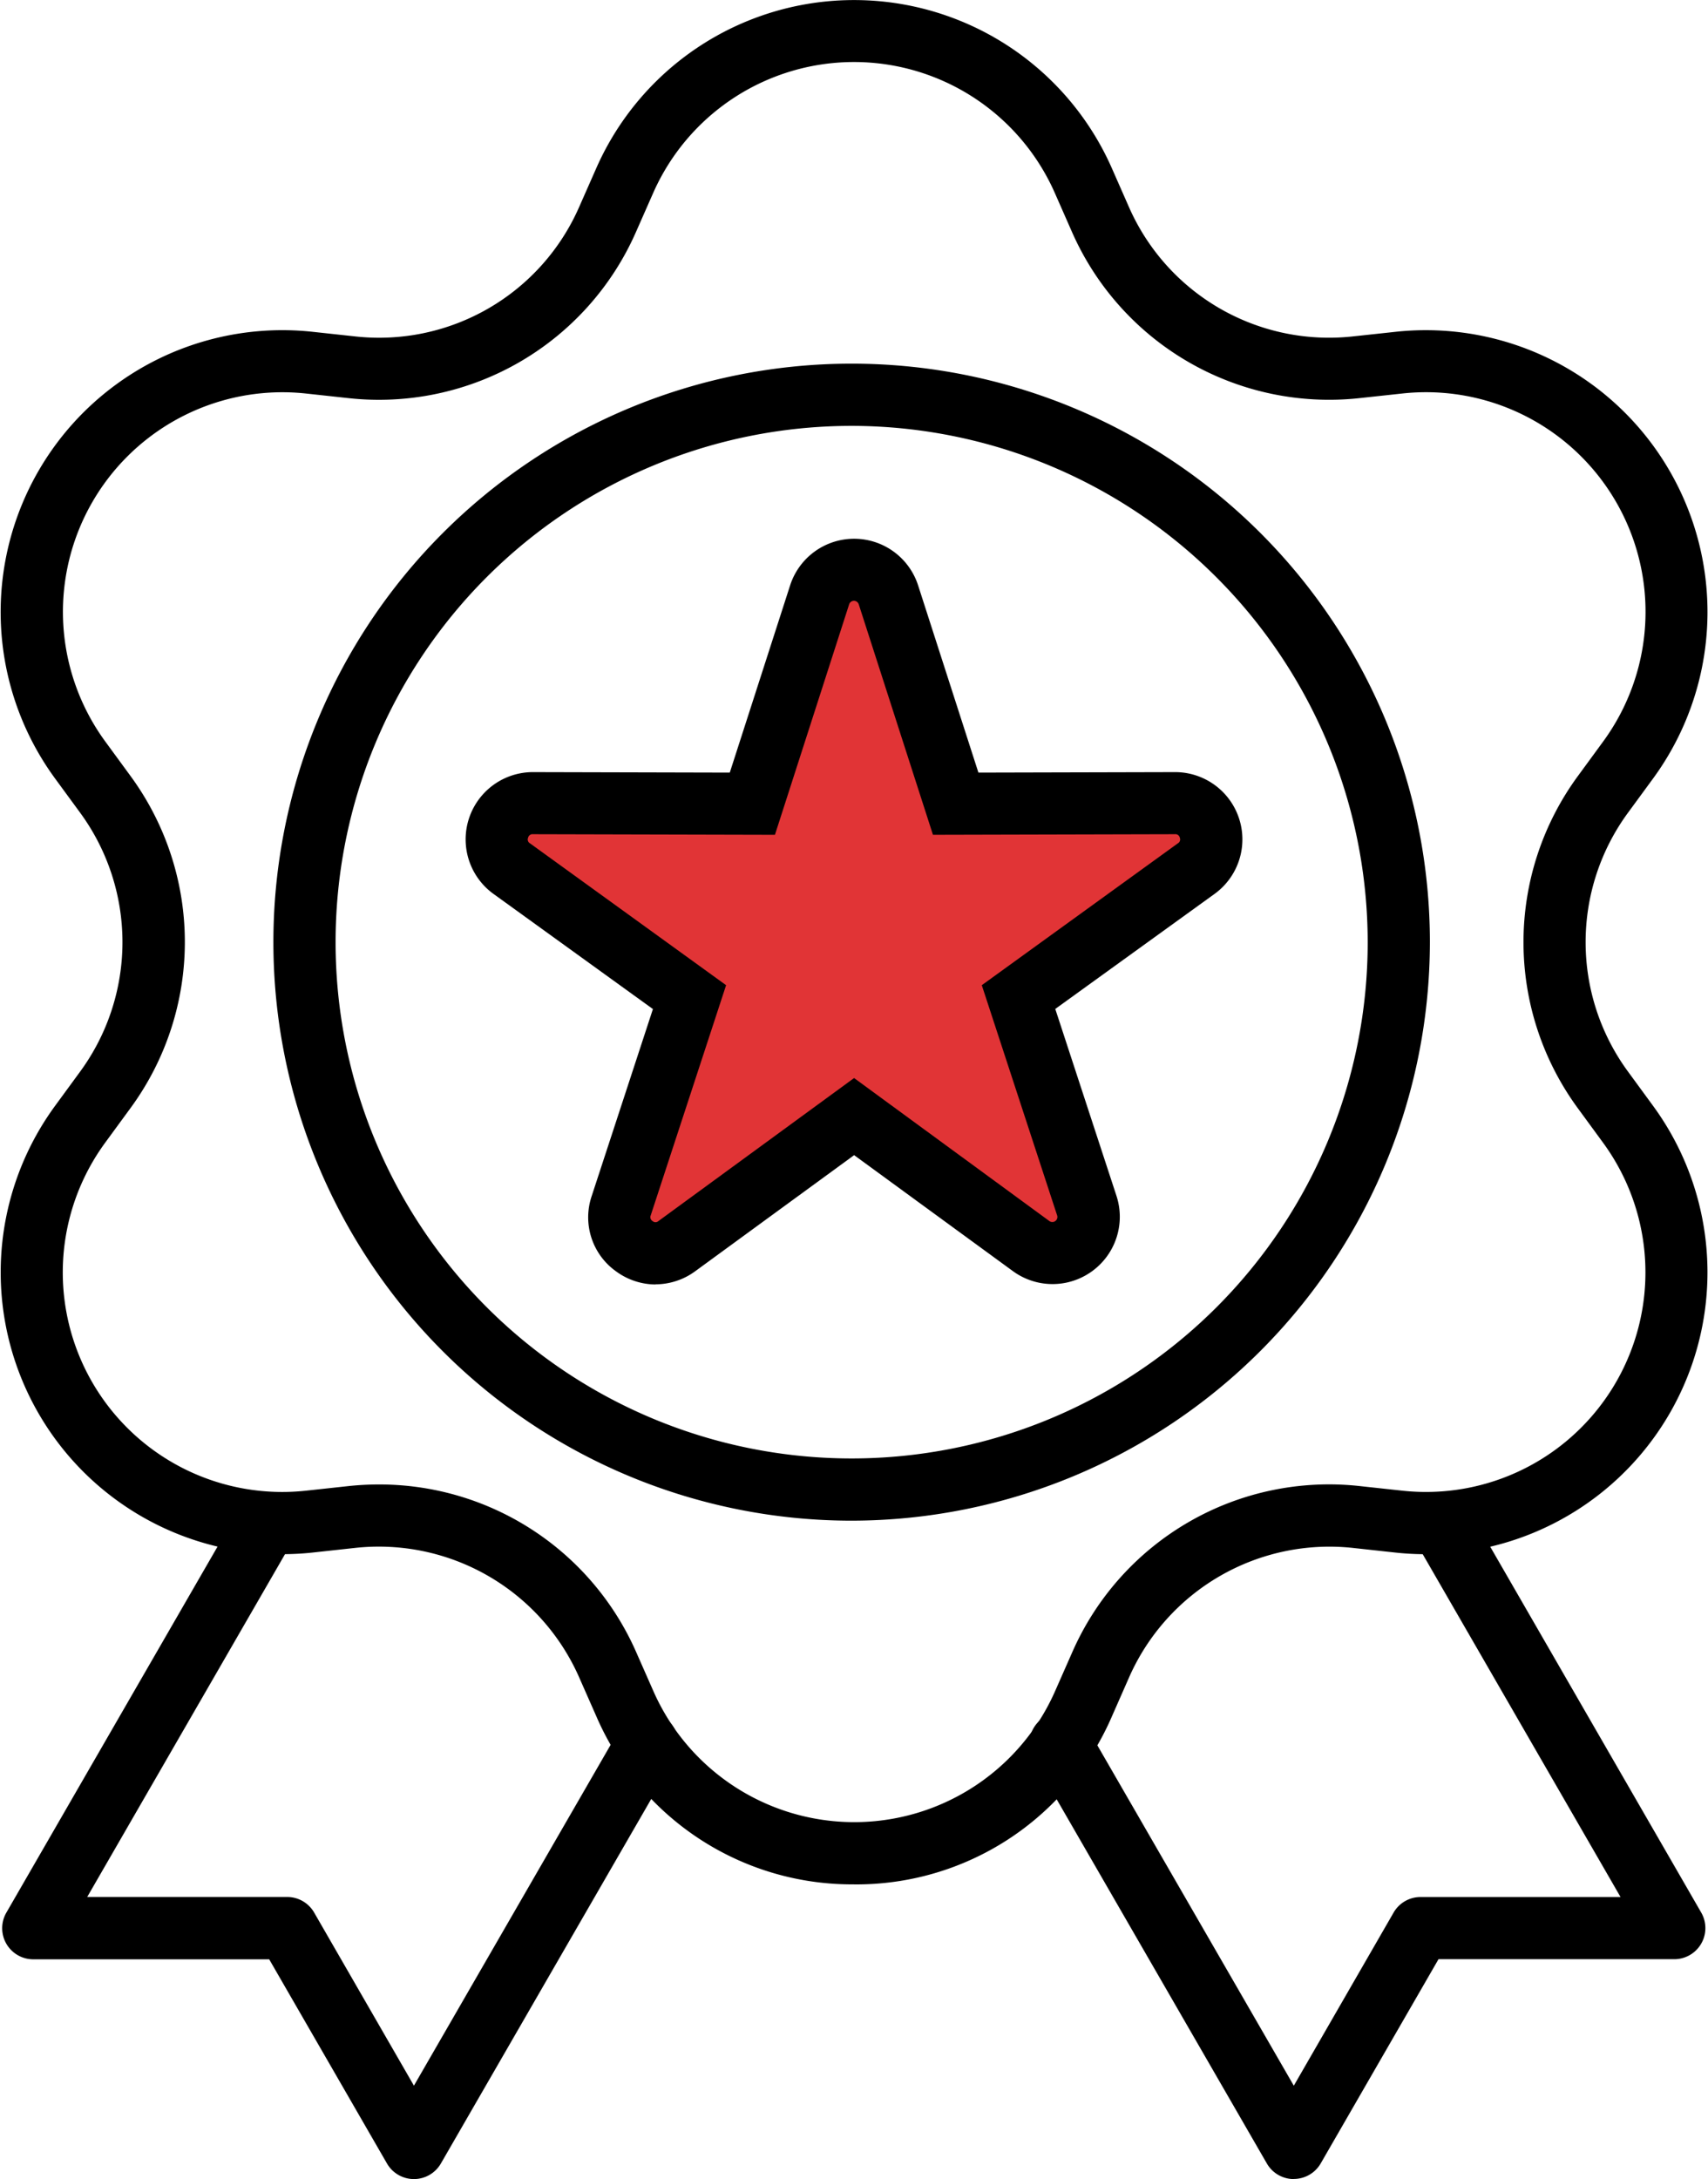
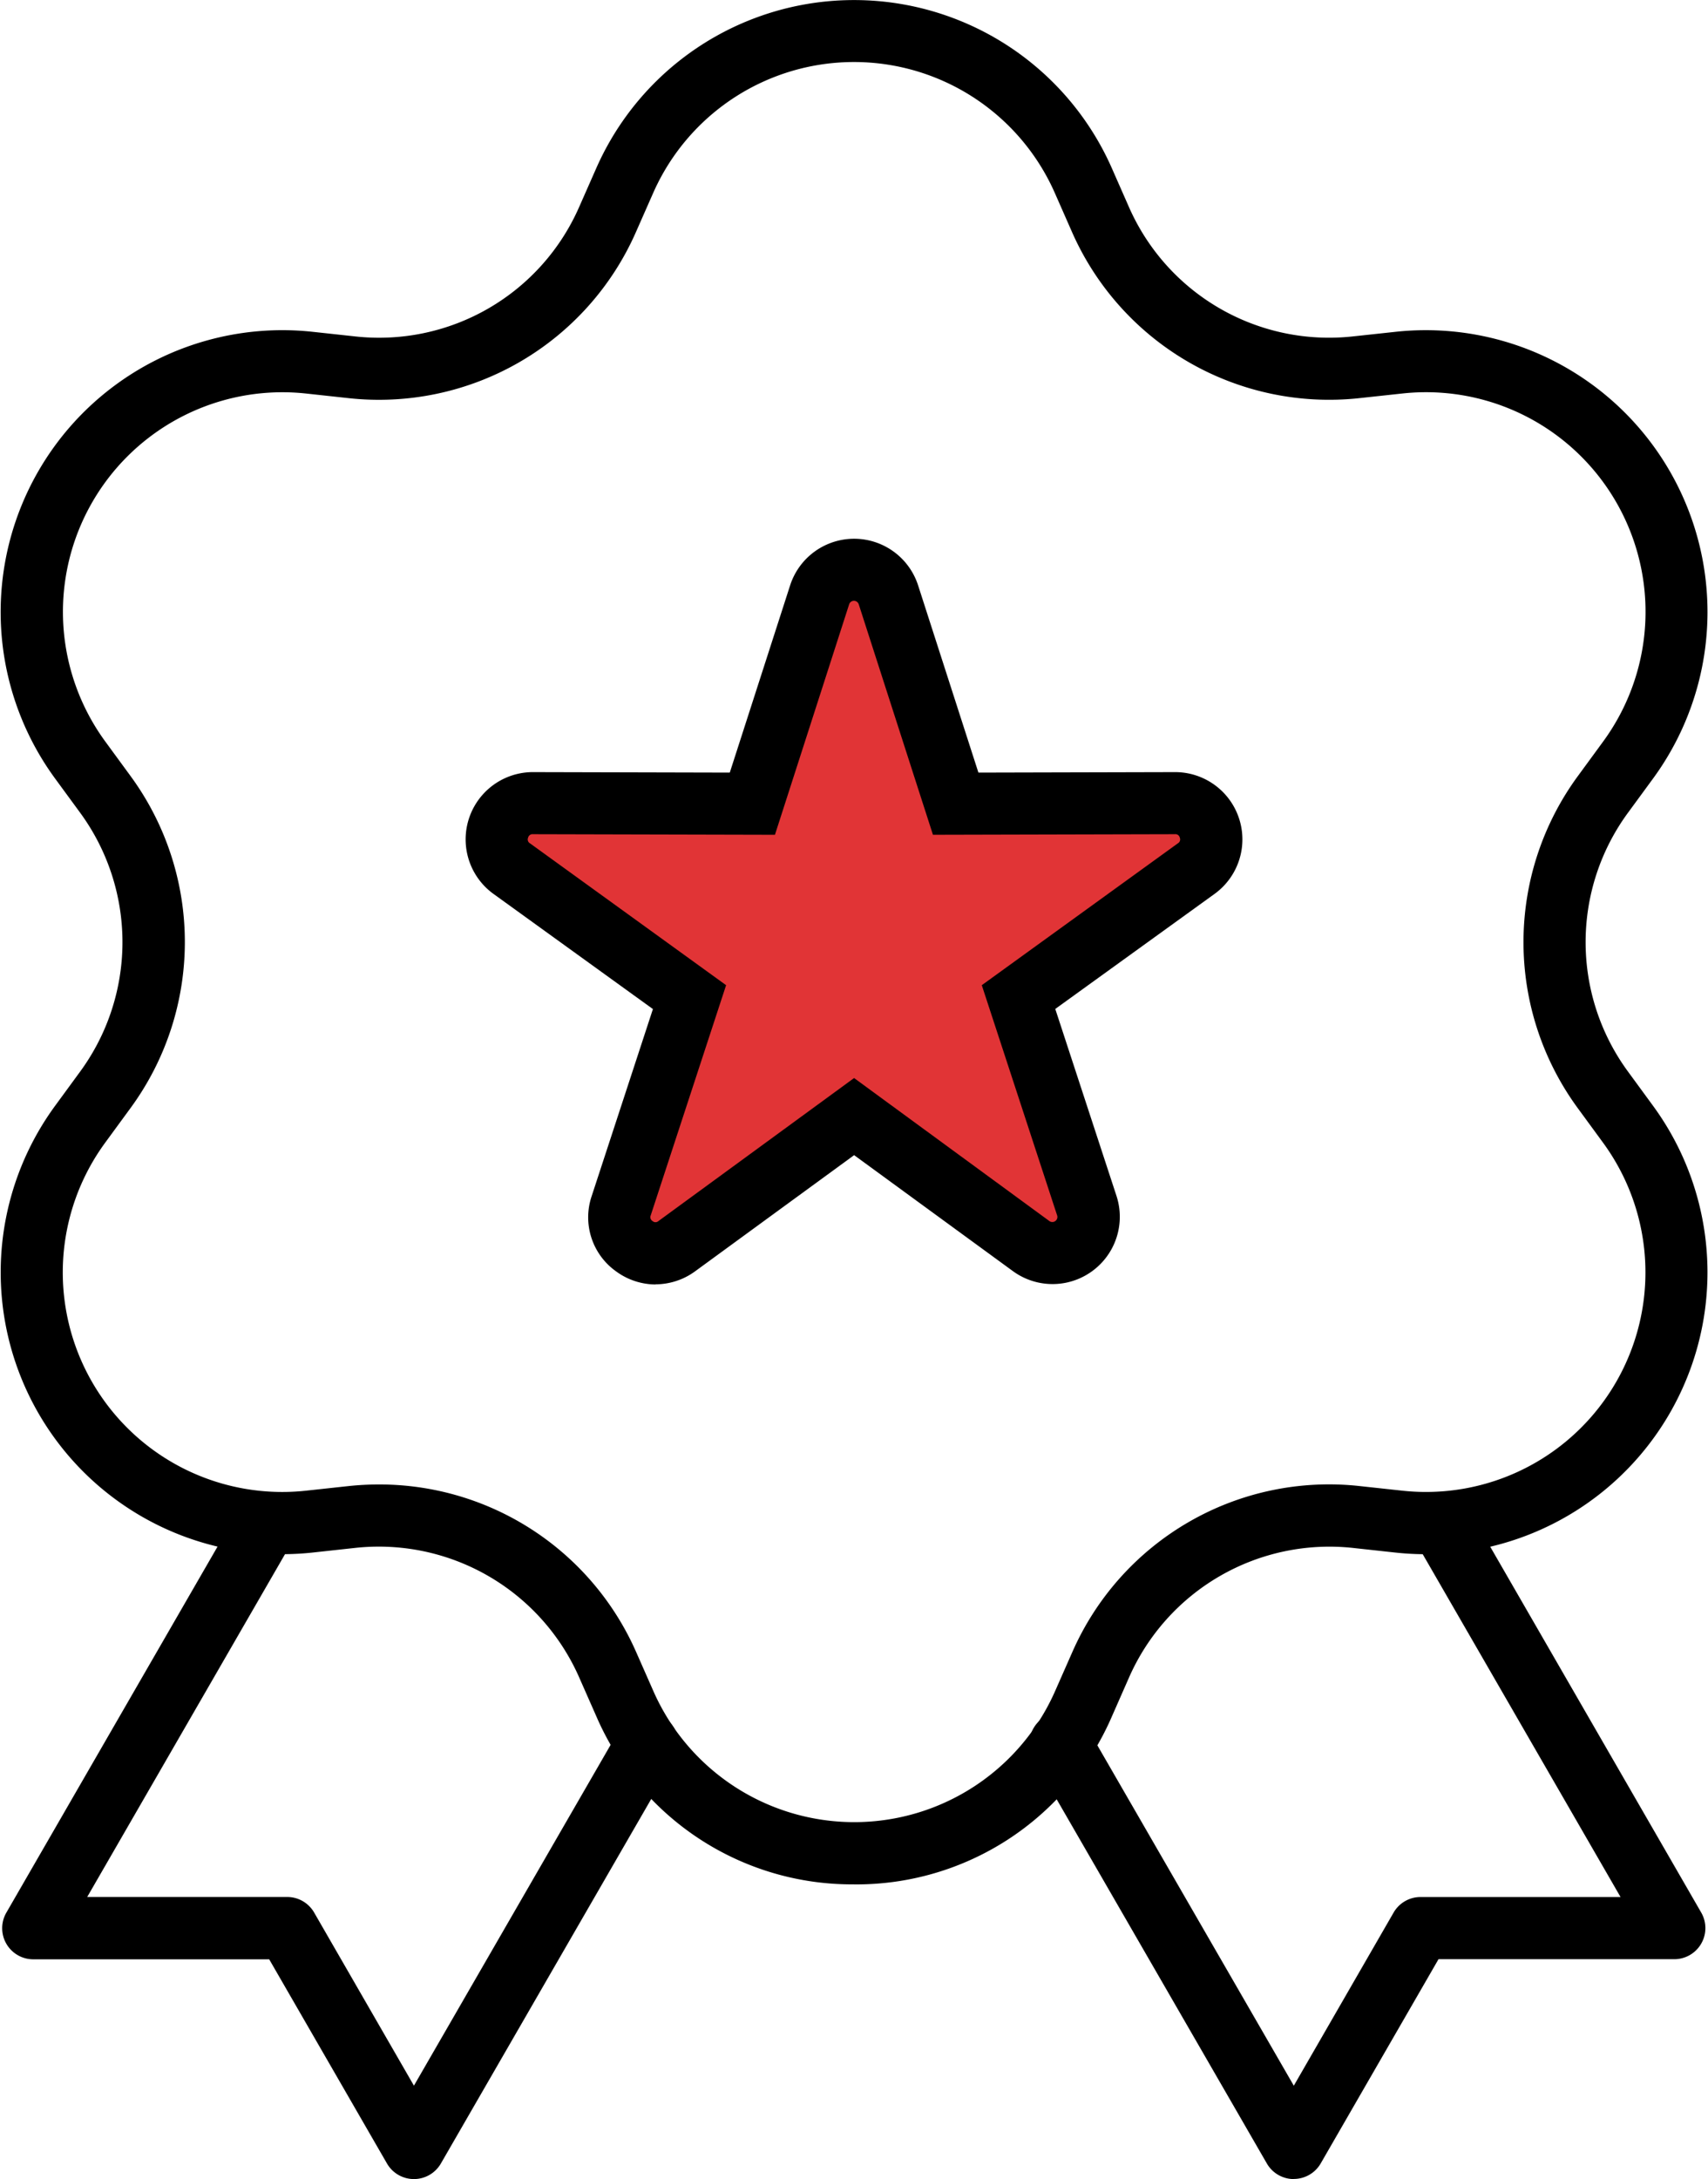
<svg xmlns="http://www.w3.org/2000/svg" width="46.025" height="58.693">
  <defs>
    <clipPath id="clip-path">
      <path id="Rectangle_607" data-name="Rectangle 607" fill="none" d="M0 0h46.025v58.693H0z" />
    </clipPath>
  </defs>
  <g id="Groupe_4710" data-name="Groupe 4710">
    <g id="Groupe_4709" data-name="Groupe 4709" clip-path="url(#clip-path)">
      <path id="Tracé_3208" data-name="Tracé 3208" d="M40.222 66.46a.838.838 0 0 1-.726-.419l-6.287-10.889a.838.838 0 1 1 1.452-.838l5.561 9.631 2.689-4.663a.838.838 0 0 1 .727-.419h5.388l-5.561-9.633a.838.838 0 0 1 1.452-.838L51.2 59.281a.838.838 0 0 1-.726 1.257h-6.353l-3.174 5.5a.838.838 0 0 1-.726.419" transform="translate(-5.358 -7.767)" />
      <path id="Tracé_3209" data-name="Tracé 3209" d="M11.165 66.46a.838.838 0 0 1-.726-.419l-3.174-5.5H.909a.838.838 0 0 1-.727-1.257l6.287-10.892a.838.838 0 0 1 1.452.838l-5.56 9.632h5.388a.838.838 0 0 1 .727.419l2.689 4.663 5.561-9.631a.838.838 0 1 1 1.452.838l-6.287 10.89a.838.838 0 0 1-.726.419" transform="translate(-.011 -7.767)" />
      <path id="Tracé_3210" data-name="Tracé 3210" d="M23.013 50.755a7.5 7.5 0 0 1-6.945-4.529l-.458-1.038a5.9 5.9 0 0 0-6.052-3.494l-1.127.123a7.592 7.592 0 0 1-6.947-12.031l.67-.915a5.9 5.9 0 0 0 0-6.988l-.67-.914A7.591 7.591 0 0 1 8.431 8.938l1.126.122a5.886 5.886 0 0 0 6.053-3.493l.458-1.038a7.592 7.592 0 0 1 13.892 0l.457 1.038a5.89 5.89 0 0 0 6.051 3.493l1.132-.122a7.591 7.591 0 0 1 6.945 12.031l-.67.914a5.892 5.892 0 0 0 0 6.988l.67.915A7.592 7.592 0 0 1 37.6 41.818l-1.127-.123a5.9 5.9 0 0 0-6.052 3.494l-.457 1.038a7.5 7.5 0 0 1-6.947 4.529m-12.8-10.772a7.56 7.56 0 0 1 6.932 4.529l.458 1.038a5.915 5.915 0 0 0 10.824 0l.458-1.038a7.555 7.555 0 0 1 7.767-4.484l1.128.122a5.914 5.914 0 0 0 5.412-9.374l-.67-.915a7.563 7.563 0 0 1 0-8.969l.67-.915a5.915 5.915 0 0 0-5.419-9.378l-1.128.122a7.571 7.571 0 0 1-7.767-4.484L28.425 5.2a5.915 5.915 0 0 0-10.825 0l-.458 1.038a7.564 7.564 0 0 1-7.768 4.484L8.25 10.6a5.915 5.915 0 0 0-5.412 9.374l.67.915a7.563 7.563 0 0 1 0 8.969l-.67.915a5.914 5.914 0 0 0 5.412 9.378l1.126-.122a7.8 7.8 0 0 1 .836-.045M16.377 5.9z" />
      <path id="Tracé_3211" data-name="Tracé 3211" d="M25.6 33.045l-4.773 3.486a.974.974 0 0 1-1.5-1.09l1.84-5.617-4.79-3.462a.974.974 0 0 1 .572-1.763l5.91.013 1.813-5.625a.974.974 0 0 1 1.854 0l1.813 5.625 5.91-.013a.974.974 0 0 1 .572 1.763l-4.79 3.462 1.84 5.617a.974.974 0 0 1-1.5 1.09z" transform="translate(-2.586 -2.965)" fill="#e13436" />
      <path id="Tracé_3212" data-name="Tracé 3212" d="M20.089 37.4a1.811 1.811 0 0 1-1.065-.353 1.785 1.785 0 0 1-.656-2.031l1.649-5.034-4.294-3.1a1.812 1.812 0 0 1 1.06-3.282h.005l5.3.013 1.626-5.043a1.812 1.812 0 0 1 3.449 0l1.625 5.043 5.3-.013h.005a1.812 1.812 0 0 1 1.06 3.279l-4.294 3.1 1.649 5.034a1.812 1.812 0 0 1-2.79 2.028l-4.279-3.124-4.279 3.124a1.812 1.812 0 0 1-1.069.355m5.347-5.556l5.262 3.852a.136.136 0 0 0 .209-.153l-2.03-6.2 5.285-3.822a.12.12 0 0 0 .05-.152.118.118 0 0 0-.129-.093l-6.522.016-2-6.209a.136.136 0 0 0-.258 0l-2 6.209-6.522-.016a.121.121 0 0 0-.129.093.119.119 0 0 0 .049.152l5.286 3.822-2.031 6.2a.122.122 0 0 0 .049.153.118.118 0 0 0 .159 0z" transform="translate(-2.423 -2.803)" />
-       <path id="Tracé_3213" data-name="Tracé 3213" d="M24.372 42.851a15.582 15.582 0 1 1 15.582-15.582 15.6 15.6 0 0 1-15.582 15.582m0-29.488a13.906 13.906 0 1 0 13.906 13.906 13.921 13.921 0 0 0-13.906-13.906" transform="translate(-1.423 -1.892)" />
    </g>
  </g>
</svg>